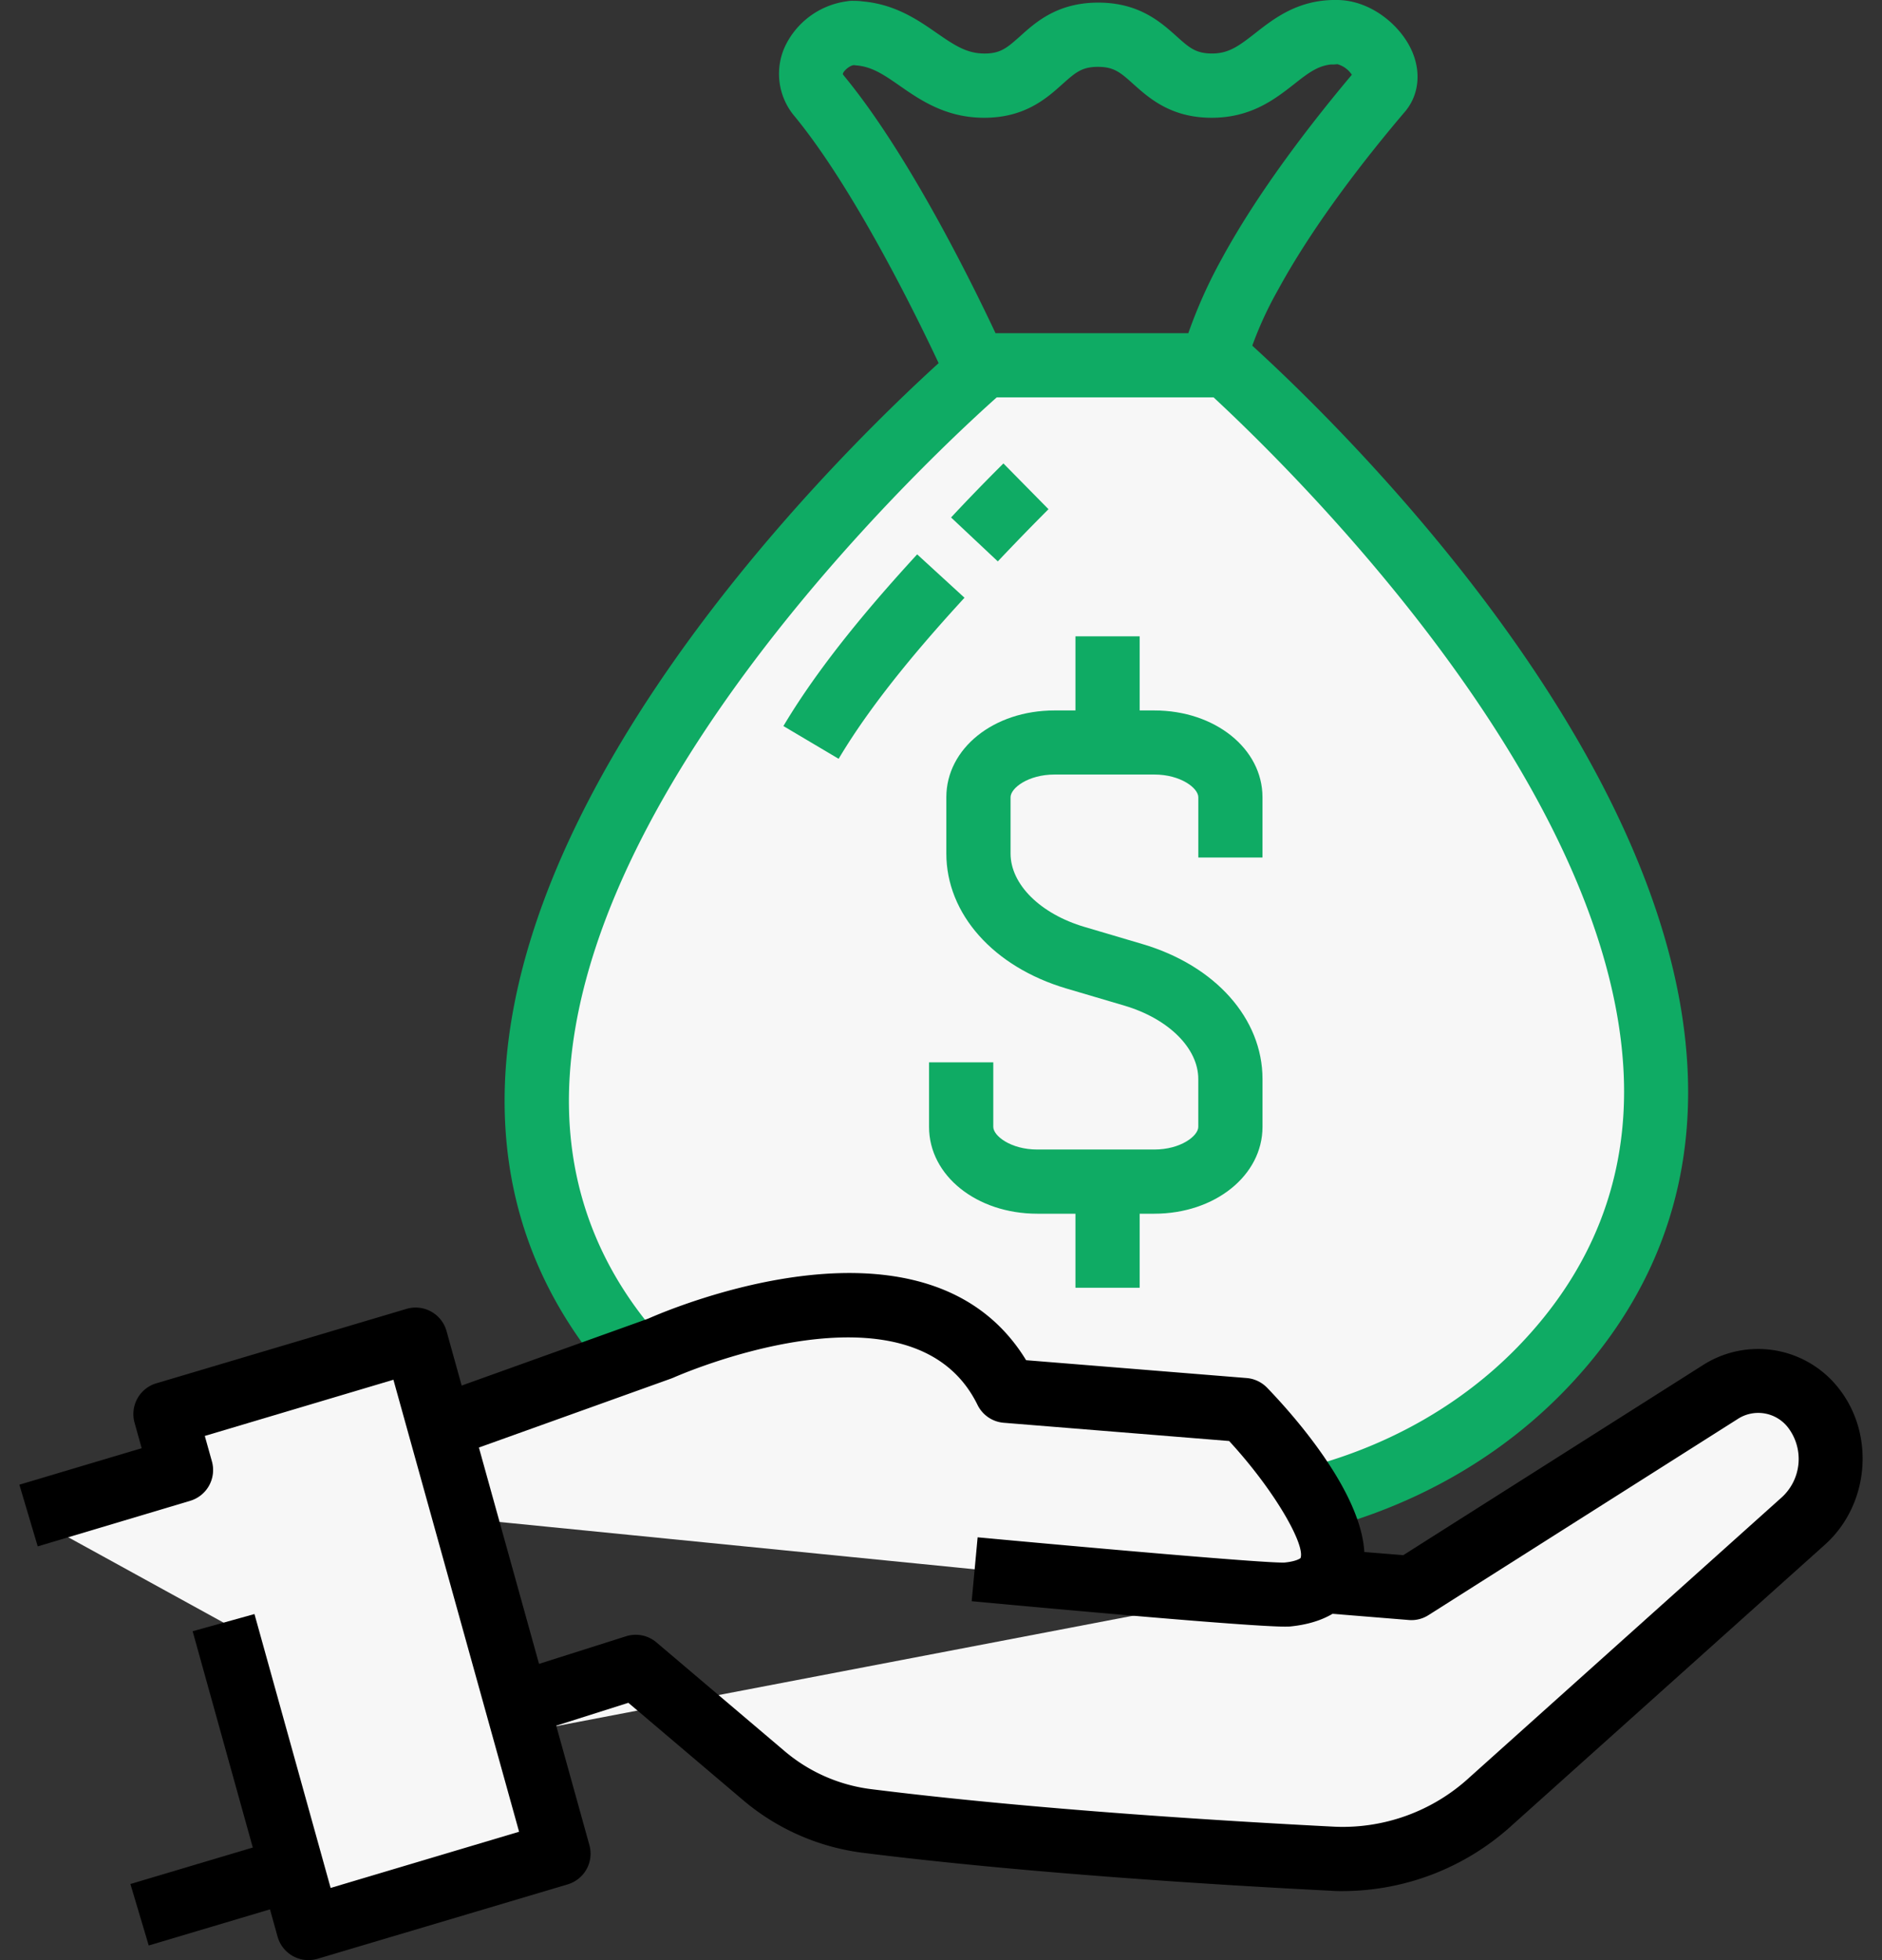
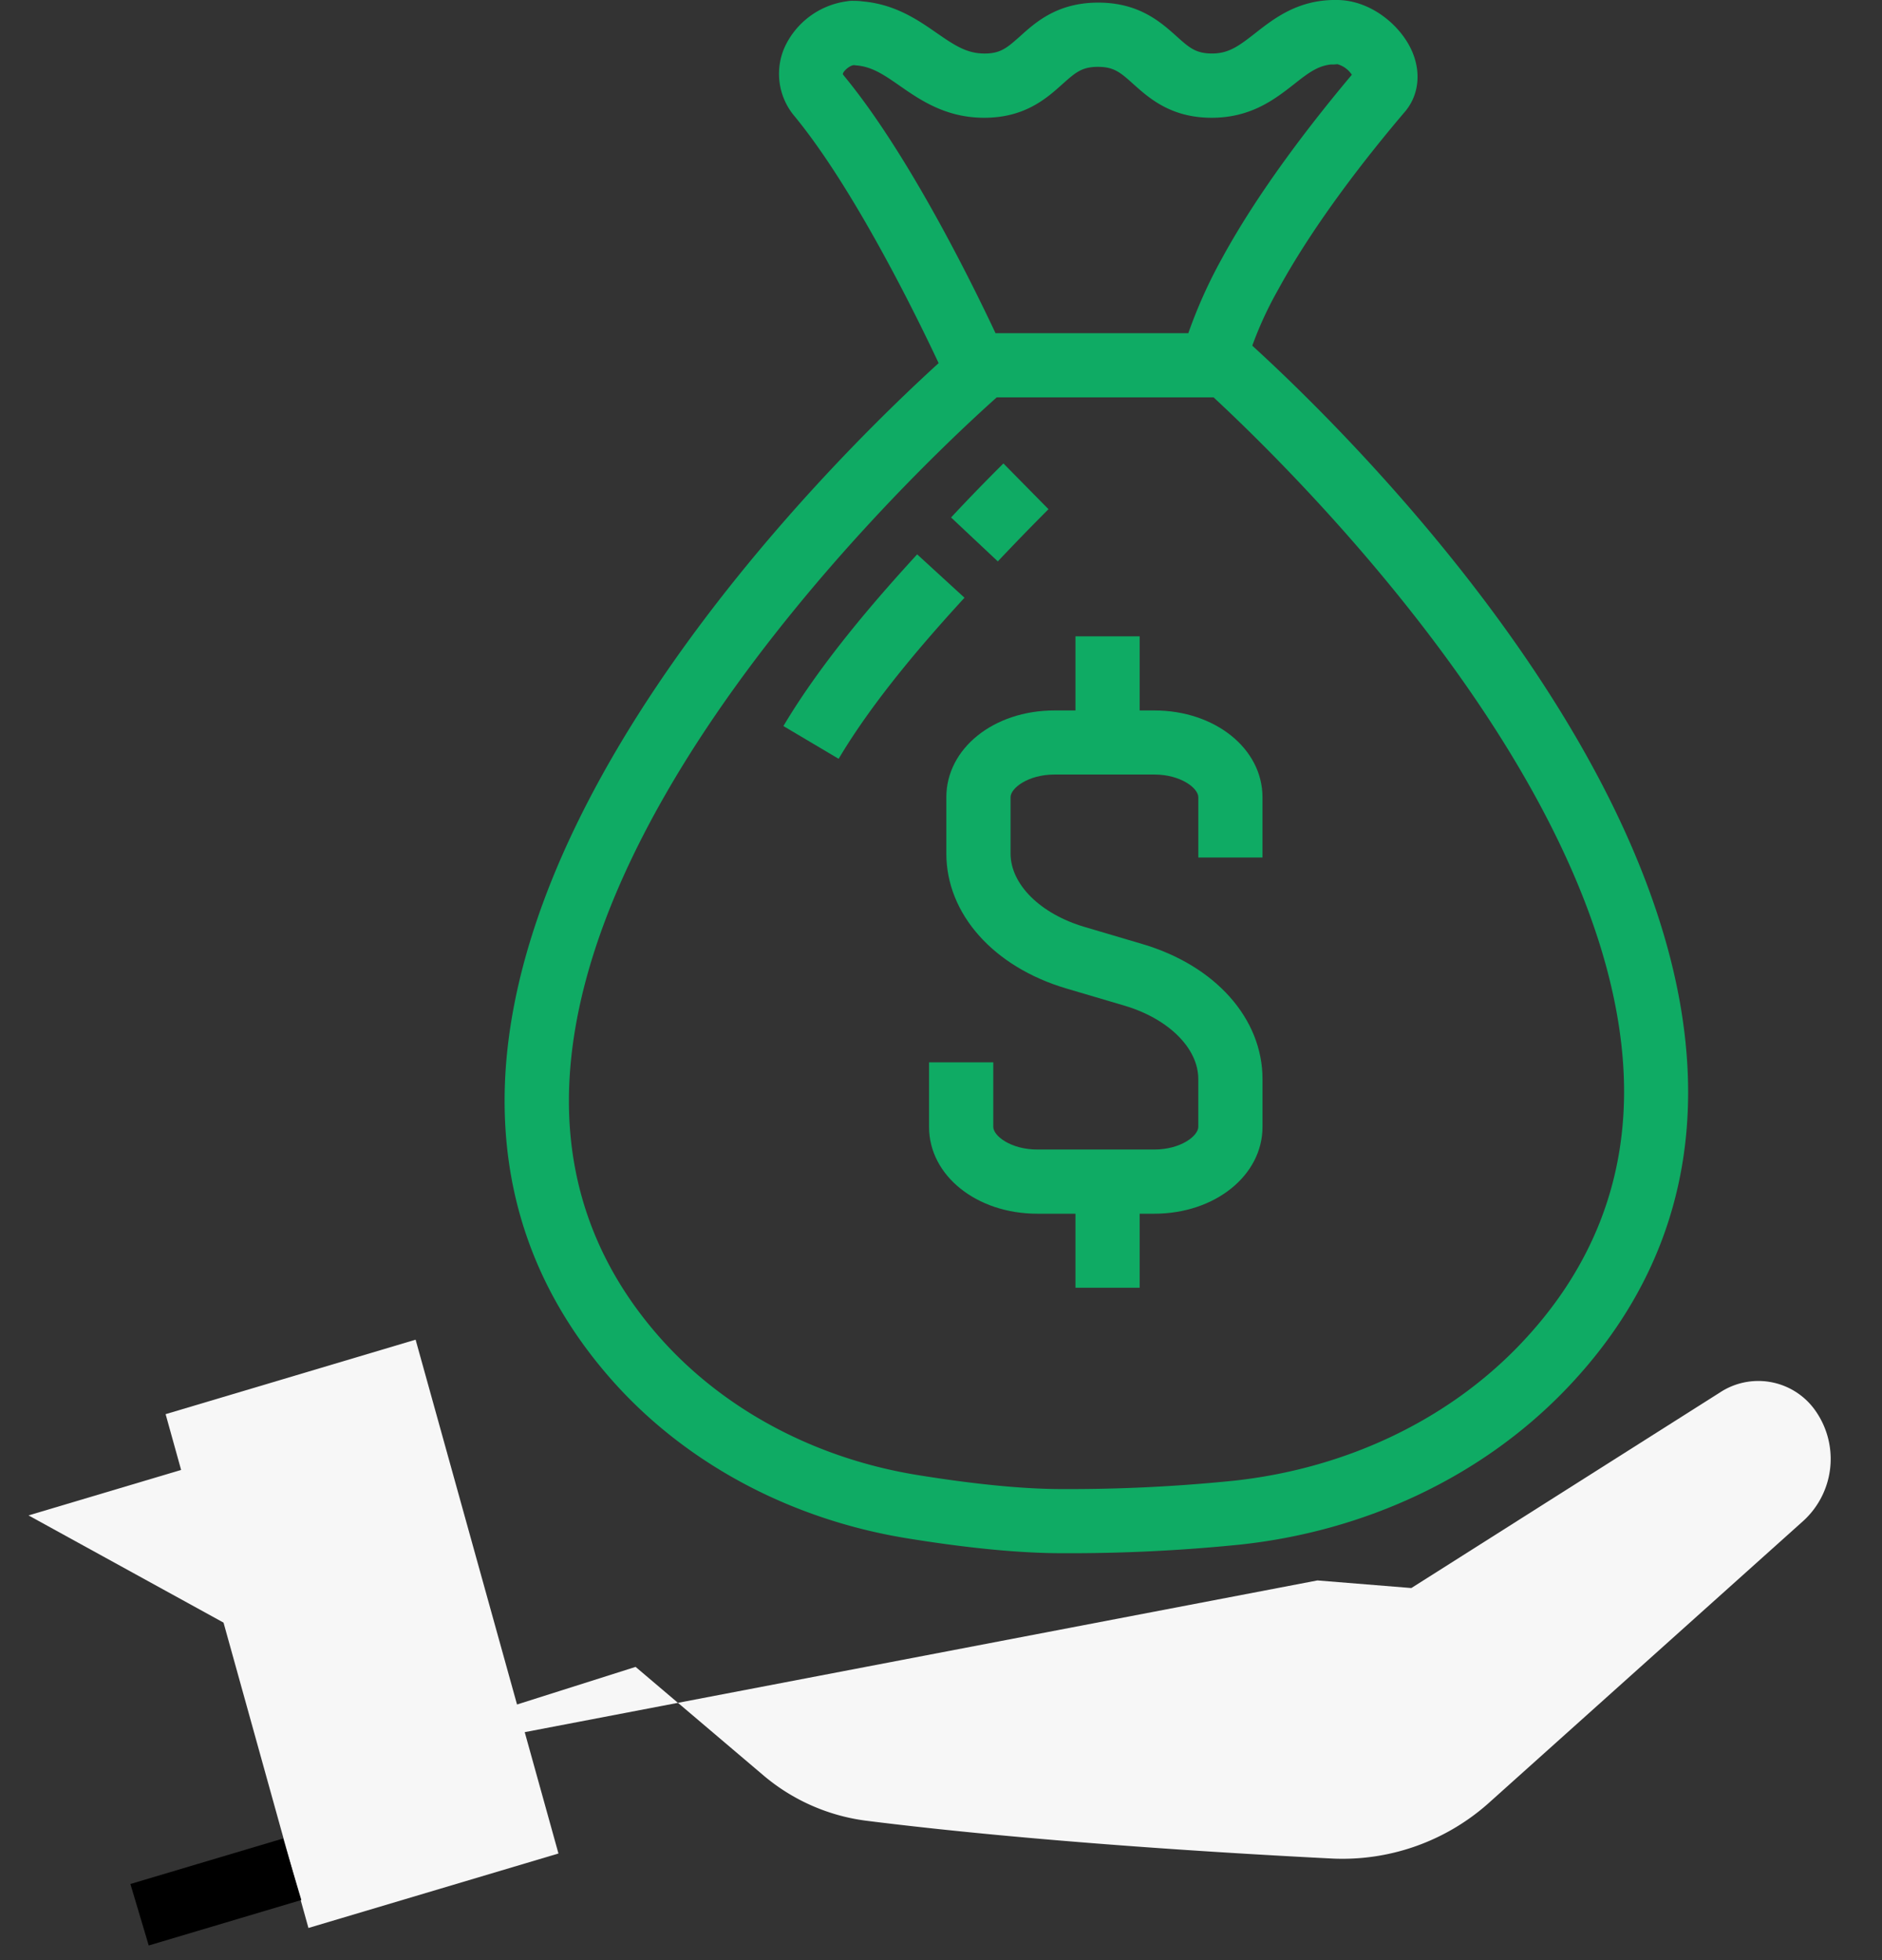
<svg xmlns="http://www.w3.org/2000/svg" width="72" height="75" fill="none">
  <rect width="100%" height="100%" fill="#333333" stroke="none" />
  <g clip-path="url(#clip0_78_2621)">
-     <path d="M46.431 13.552s27.387 23.596 12.49 38.862c-3.074 3.152-7.237 4.997-11.614 5.466-2.22.225-4.45.333-6.681.323-1.79 0-3.893-.257-5.72-.554-4.052-.656-7.84-2.566-10.567-5.639-13.521-15.245 13.329-38.037 13.329-38.037l8.763-.421z" fill="#F7F7F7" />
    <path d="M40.626 59.43c-1.595 0-3.586-.19-5.917-.569-4.466-.723-8.474-2.867-11.284-6.037-3.019-3.407-4.391-7.431-4.076-11.96.97-13.623 16.852-27.25 17.526-27.824l1.59 1.872c-.151.134-15.774 13.54-16.661 26.13-.272 3.845.892 7.261 3.456 10.154 2.438 2.746 5.932 4.609 9.842 5.243 2.2.356 4.059.537 5.524.537a62.12 62.12 0 006.55-.317c4.241-.453 8.1-2.264 10.867-5.102 2.868-2.945 4.245-6.457 4.076-10.439-.55-12.74-16.33-26.5-16.49-26.637l1.6-1.86c.683.59 16.74 14.576 17.337 28.389.203 4.679-1.401 8.812-4.769 12.262-3.17 3.244-7.556 5.315-12.363 5.83a64.488 64.488 0 01-6.808.328z" fill="#0FAB64" />
    <path d="M44.161 46.44h-4.478c-2.322 0-4.14-1.46-4.14-3.32v-2.471H38v2.468c0 .345.672.867 1.683.867h4.477c1.011 0 1.683-.522 1.683-.867v-1.831c0-1.18-1.14-2.31-2.835-2.81l-2.211-.653c-2.79-.826-4.593-2.853-4.593-5.165v-2.154c0-1.864 1.81-3.32 4.138-3.32h3.818c2.32 0 4.139 1.459 4.139 3.32v2.306h-2.455v-2.306c0-.346-.672-.868-1.683-.868h-3.817c-1.013 0-1.683.522-1.683.868v2.154c0 1.18 1.138 2.31 2.833 2.81l2.211.654c2.791.824 4.595 2.851 4.595 5.164v1.83c0 1.865-1.825 3.324-4.139 3.324z" fill="#0FAB64" />
    <path d="M43.6 24.347h-2.456v4.06H43.6v-4.06zm0 20.866h-2.456v4.06H43.6v-4.06zm2.777-30.009h-9.078a1.23 1.23 0 01-1.12-.726c-.03-.066-2.978-6.617-5.773-10.02a2.512 2.512 0 01-.384-2.659 3.071 3.071 0 012.37-1.748c.09-.017.18-.023.272-.018.113-.002.226.005.338.021 1.253.109 2.128.719 2.833 1.208.705.489 1.162.786 1.831.786.617 0 .863-.22 1.359-.66C39.628.843 40.46.1 42.016.1s2.387.743 2.993 1.286c.49.44.738.661 1.359.661.62 0 .997-.262 1.637-.764C48.74.708 49.673-.035 51.185 0c1.175.021 2.227.836 2.716 1.72.49.882.43 1.868-.15 2.552-1.454 1.708-3.472 4.277-4.85 6.806a14.066 14.066 0 00-1.327 3.195 1.229 1.229 0 01-1.197.931zm-8.291-2.456h7.376c.345-.98.772-1.932 1.276-2.842 1.426-2.625 3.471-5.25 4.98-7.046a.987.987 0 00-.55-.403l-.14.01h-.108c-.504.055-.853.31-1.413.754-.732.572-1.642 1.285-3.151 1.285-1.556 0-2.388-.745-2.994-1.286-.49-.441-.738-.662-1.358-.662-.62 0-.863.22-1.358.66-.604.543-1.437 1.288-2.994 1.288-1.47 0-2.448-.68-3.233-1.225-.587-.409-1.056-.732-1.66-.778l-.088-.011c-.166.01-.416.23-.427.344.014.024.03.047.047.068 2.47 2.99 4.918 7.977 5.795 9.845zm-6.002 16.286l-2.113-1.253c1.487-2.504 3.632-4.95 5.117-6.57l1.811 1.66c-1.41 1.538-3.444 3.853-4.815 6.163zm6.089-7.554l-1.788-1.68a74.978 74.978 0 012.003-2.067l1.724 1.75c-.004.007-.814.807-1.939 1.998z" fill="#0FAB64" />
    <path d="M50.4 60.472l3.594.291 11.802-7.48a2.667 2.667 0 013.59.603A3.207 3.207 0 0169 58.184L57.032 68.919a8.406 8.406 0 01-6.037 2.196c-4.227-.213-11.61-.664-17.85-1.448a7.567 7.567 0 01-3.947-1.743l-4.882-4.144-13.398 4.25L50.4 60.472z" fill="#F7F7F7" />
-     <path d="M51.405 72.359c-.151 0-.314 0-.473-.013-3.967-.199-11.573-.655-17.94-1.455a8.79 8.79 0 01-4.588-2.033l-4.365-3.704-12.75 4.045-.738-2.34 13.397-4.25a1.224 1.224 0 011.166.234l4.884 4.144a6.325 6.325 0 003.306 1.468c6.286.791 13.825 1.24 17.757 1.44a7.158 7.158 0 005.156-1.885l11.966-10.734a1.986 1.986 0 00.242-2.628 1.44 1.44 0 00-1.962-.342L54.65 61.799c-.224.144-.49.21-.755.187l-3.594-.292.2-2.446 3.183.258 11.458-7.268a3.913 3.913 0 015.21.894c1.394 1.778 1.154 4.455-.534 5.97L57.851 69.834a9.63 9.63 0 01-6.446 2.524z" fill="#000" />
-     <path d="M9.434 57.272l15.817-5.676s10.192-4.623 13.247 1.619l9.094.738s6.377 6.6 1.635 7.06c-.755.073-11.94-.968-11.94-.968L9.434 57.272z" fill="#F7F7F7" />
-     <path d="M49.18 62.24c-1.389 0-8.773-.672-12.006-.973l.227-2.445c4.158.386 11.01.995 11.738.966.48-.047.615-.17.616-.172.186-.5-.97-2.566-2.732-4.479l-8.625-.698a1.227 1.227 0 01-1.002-.686c-2.495-5.094-11.547-1.08-11.637-1.038l-.093.036-15.818 5.677-.829-2.311 15.774-5.66c.883-.391 10.706-4.57 14.463 1.588l8.436.683c.298.024.577.157.785.372 1.067 1.105 4.483 4.907 3.571 7.382-.26.705-.94 1.582-2.703 1.753a2.262 2.262 0 01-.165.004z" fill="#000" />
    <path d="M8.552 62.087L11.8 73.77l9.565-2.85L15.9 51.26l-9.564 2.85.593 2.134-5.838 1.74 7.462 4.103z" fill="#F7F7F7" />
-     <path d="M11.8 75a1.23 1.23 0 01-1.183-.906L7.37 62.416l2.365-.658 2.914 10.48 7.21-2.15-4.808-17.295-7.216 2.15.272.973a1.229 1.229 0 01-.833 1.51l-5.831 1.743-.702-2.36 4.679-1.397-.272-.973a1.229 1.229 0 01.833-1.51l9.569-2.847a1.228 1.228 0 011.533.849l5.464 19.661a1.226 1.226 0 01-.831 1.51l-9.564 2.846A1.27 1.27 0 0111.8 75z" fill="#000" />
    <path d="M10.827 70.347l-5.838 1.74.701 2.353 5.838-1.74-.7-2.353z" fill="#000" />
  </g>
  <defs>
    <clipPath id="clip0_78_2621">
      <path fill="#fff" transform="translate(.74)" d="M0 0h70.52v75H0z" />
    </clipPath>
  </defs>
</svg>